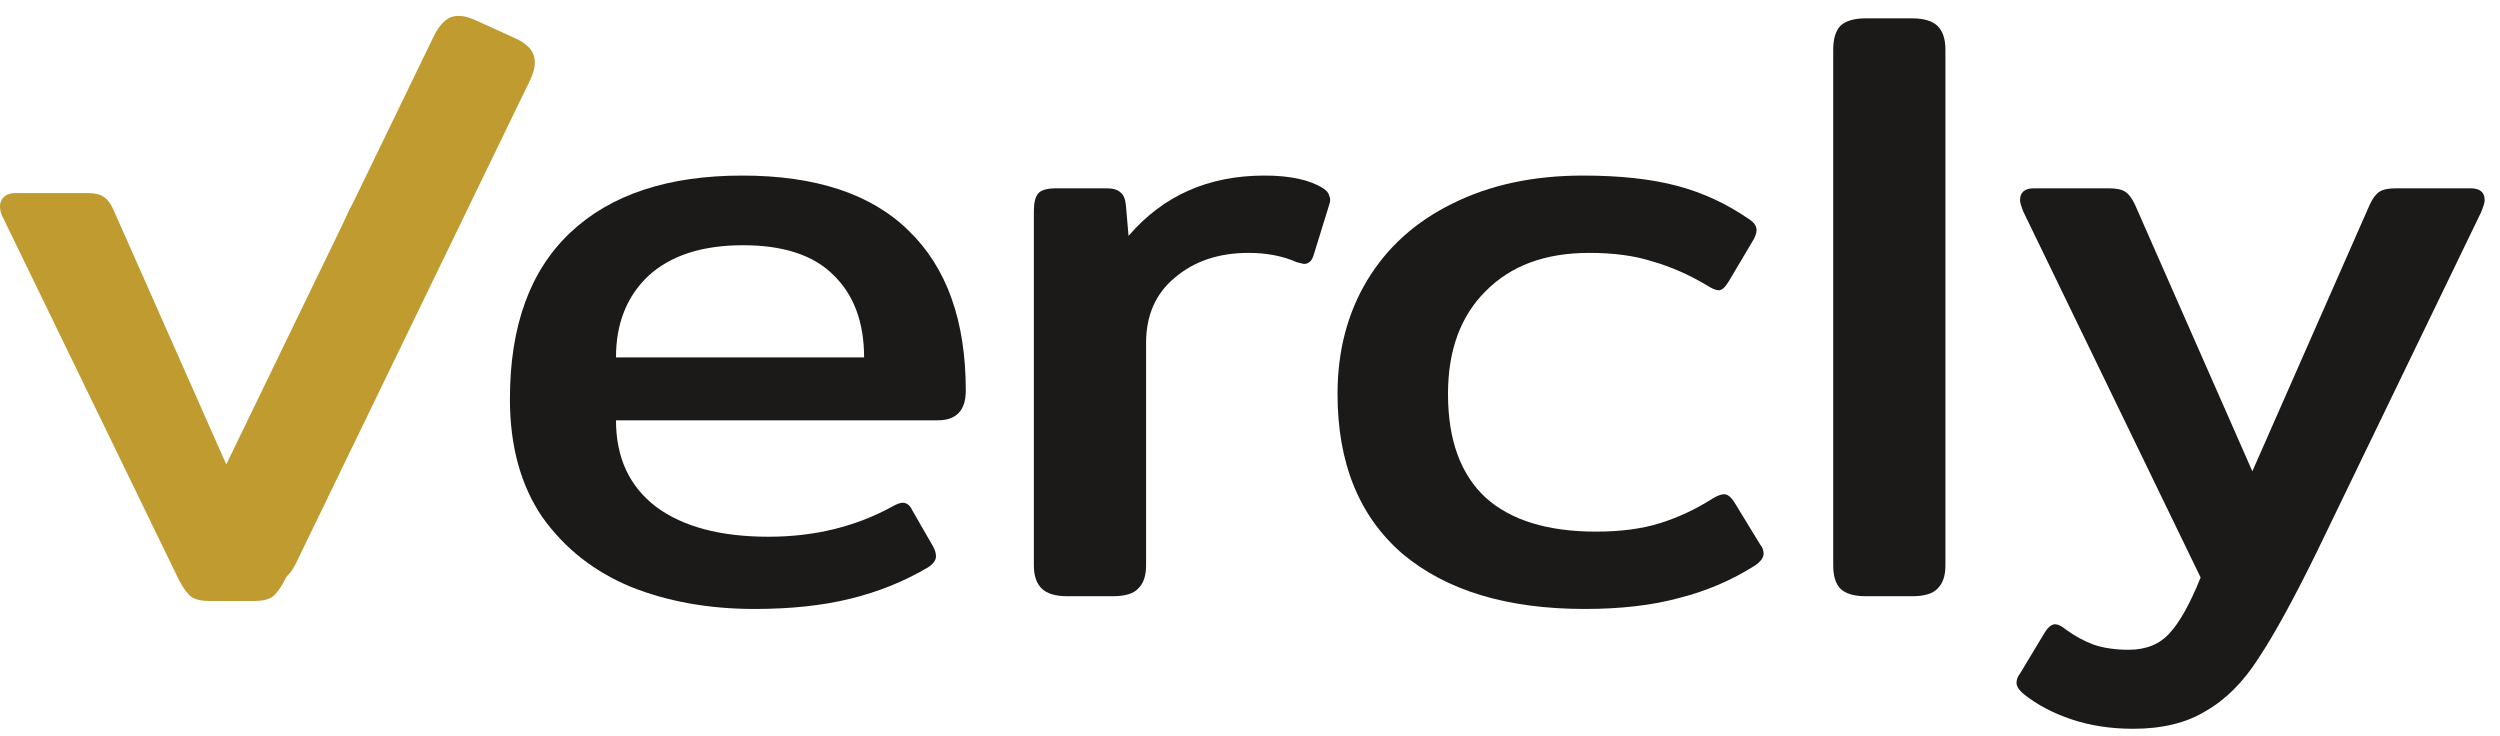
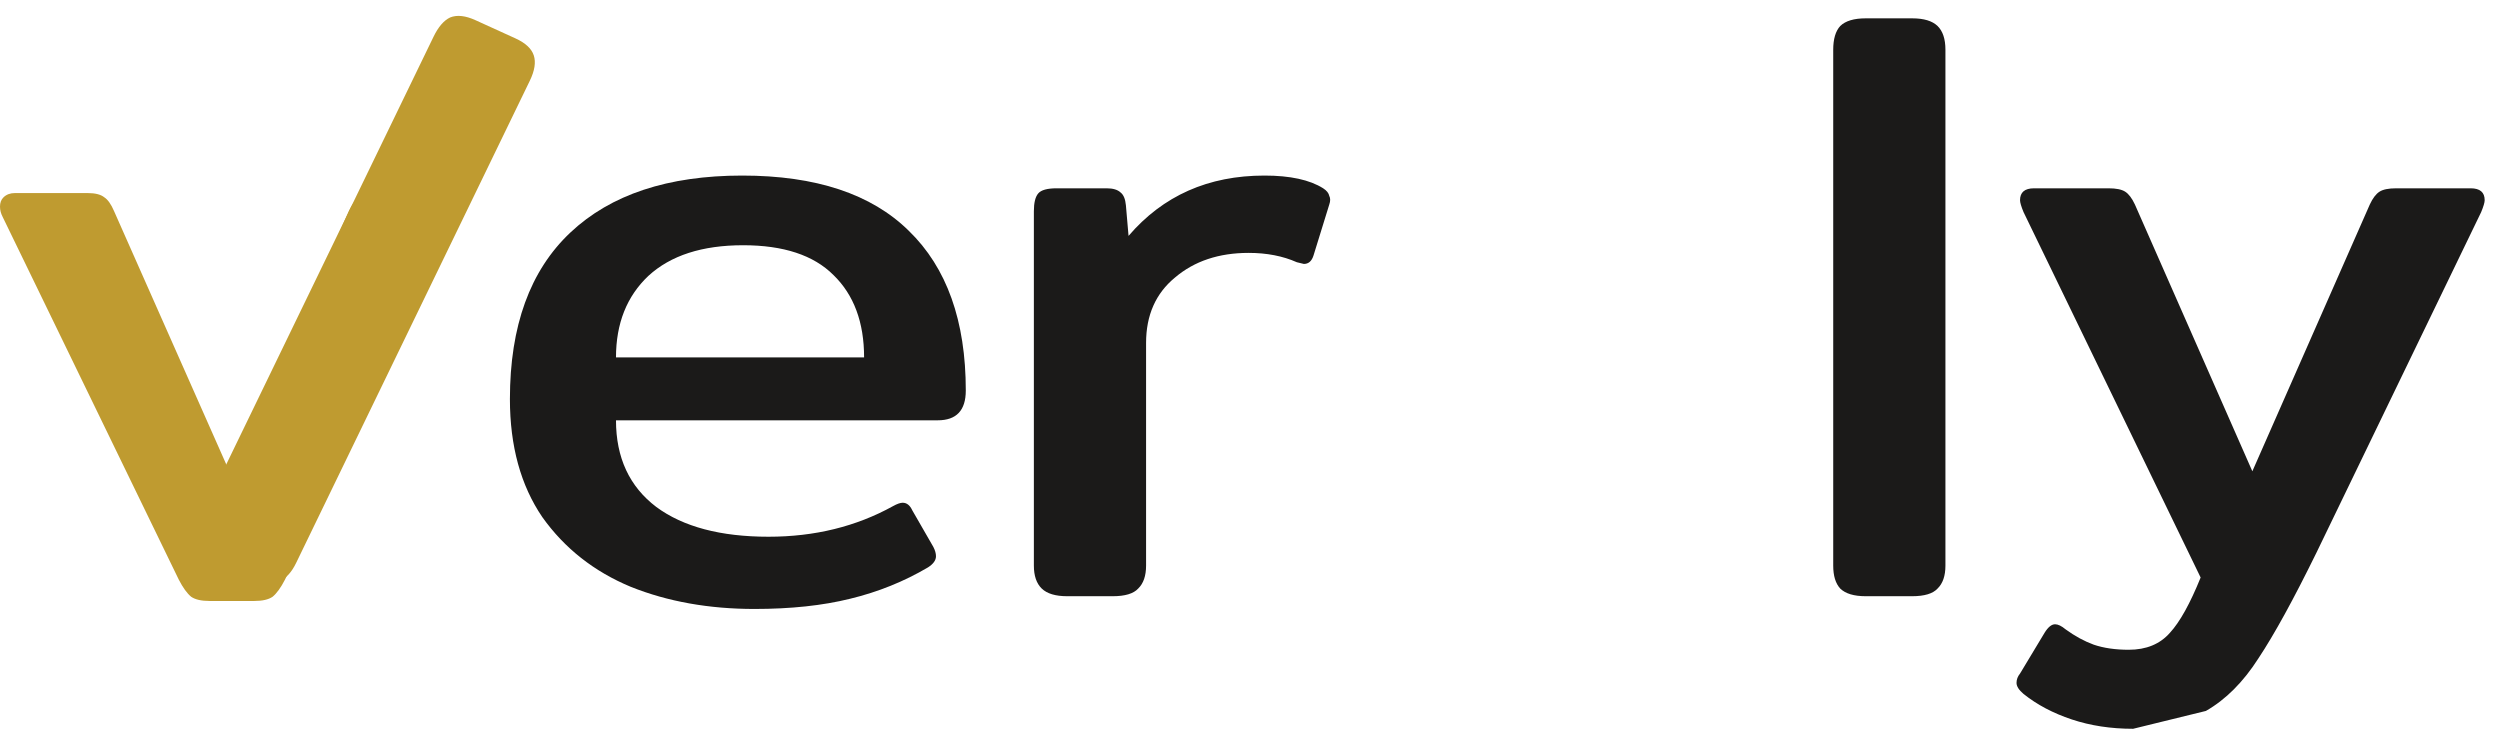
<svg xmlns="http://www.w3.org/2000/svg" width="146" height="43" viewBox="0 0 146 43" fill="none">
  <g id="Group 4388">
    <g id="Group 4389">
      <g id="ercly">
        <path d="M44.063 35.563C41.401 35.563 38.995 35.133 36.844 34.273C34.694 33.38 32.971 32.023 31.674 30.203C30.411 28.351 29.779 26.051 29.779 23.305C29.779 19.037 30.957 15.794 33.312 13.578C35.667 11.361 39.012 10.253 43.347 10.253C47.647 10.253 50.89 11.328 53.074 13.479C55.293 15.629 56.402 18.739 56.402 22.809C56.402 23.967 55.856 24.546 54.764 24.546H35.974C35.974 26.73 36.759 28.417 38.329 29.608C39.899 30.766 42.084 31.345 44.883 31.345C47.579 31.345 50.002 30.749 52.153 29.558C52.391 29.426 52.579 29.36 52.716 29.36C52.955 29.36 53.142 29.509 53.279 29.806L54.508 31.941C54.61 32.139 54.661 32.321 54.661 32.486C54.661 32.718 54.508 32.933 54.2 33.132C52.801 33.959 51.282 34.571 49.644 34.968C48.04 35.365 46.179 35.563 44.063 35.563ZM50.463 20.873C50.463 18.822 49.866 17.217 48.671 16.059C47.511 14.901 45.753 14.322 43.398 14.322C41.009 14.322 39.166 14.918 37.868 16.109C36.606 17.3 35.974 18.888 35.974 20.873H50.463Z" fill="#1B1A19" />
        <path d="M62.323 34.819C61.641 34.819 61.146 34.67 60.838 34.372C60.531 34.075 60.378 33.628 60.378 33.032V12.337C60.378 11.841 60.463 11.493 60.634 11.295C60.804 11.096 61.163 10.997 61.709 10.997H64.627C65.002 10.997 65.275 11.08 65.446 11.245C65.617 11.378 65.719 11.626 65.753 11.99L65.907 13.776C67.921 11.427 70.566 10.253 73.843 10.253C75.344 10.253 76.488 10.501 77.273 10.997C77.478 11.129 77.597 11.278 77.631 11.444C77.699 11.576 77.699 11.742 77.631 11.94L76.71 14.918C76.607 15.249 76.419 15.414 76.146 15.414L75.737 15.315C74.918 14.951 73.979 14.769 72.921 14.769C71.18 14.769 69.747 15.249 68.62 16.208C67.494 17.134 66.931 18.408 66.931 20.029V33.032C66.931 33.628 66.777 34.075 66.47 34.372C66.197 34.67 65.702 34.819 64.985 34.819H62.323Z" fill="#1B1A19" />
-         <path d="M92.549 35.563C88.01 35.563 84.46 34.488 81.9 32.337C79.375 30.154 78.112 27.044 78.112 23.007C78.112 20.493 78.692 18.276 79.853 16.357C81.013 14.438 82.668 12.949 84.819 11.89C87.003 10.799 89.546 10.253 92.447 10.253C94.597 10.253 96.423 10.451 97.925 10.848C99.427 11.245 100.826 11.89 102.123 12.784C102.43 12.982 102.584 13.197 102.584 13.429C102.584 13.627 102.499 13.859 102.328 14.124L100.946 16.456C100.741 16.787 100.553 16.953 100.383 16.953C100.212 16.953 99.973 16.853 99.666 16.655C98.608 16.026 97.55 15.563 96.492 15.265C95.468 14.934 94.239 14.769 92.805 14.769C90.246 14.769 88.232 15.513 86.764 17.002C85.296 18.458 84.563 20.46 84.563 23.007C84.563 25.687 85.296 27.706 86.764 29.062C88.232 30.386 90.382 31.047 93.215 31.047C94.648 31.047 95.894 30.882 96.952 30.551C98.01 30.22 99.034 29.74 100.024 29.112C100.297 28.946 100.519 28.863 100.69 28.863C100.895 28.863 101.099 29.029 101.304 29.36L102.789 31.792C102.925 31.957 102.994 32.139 102.994 32.337C102.994 32.569 102.823 32.801 102.482 33.032C101.116 33.893 99.649 34.521 98.079 34.918C96.509 35.348 94.666 35.563 92.549 35.563Z" fill="#1B1A19" />
        <path d="M108.955 34.819C108.272 34.819 107.777 34.67 107.47 34.372C107.197 34.075 107.06 33.628 107.06 33.032V2.908C107.06 2.279 107.197 1.816 107.47 1.518C107.777 1.22 108.272 1.071 108.955 1.071H111.668C112.351 1.071 112.846 1.22 113.153 1.518C113.46 1.816 113.613 2.279 113.613 2.908V33.032C113.613 33.628 113.46 34.075 113.153 34.372C112.88 34.67 112.385 34.819 111.668 34.819H108.955Z" fill="#1B1A19" />
-         <path d="M124.574 42.561C123.277 42.561 122.083 42.379 120.991 42.015C119.898 41.651 118.96 41.155 118.175 40.526C117.902 40.295 117.765 40.08 117.765 39.881C117.765 39.683 117.834 39.501 117.97 39.335L119.404 36.953C119.608 36.622 119.813 36.457 120.018 36.457C120.189 36.457 120.393 36.556 120.632 36.755C121.178 37.151 121.725 37.449 122.271 37.648C122.851 37.846 123.533 37.946 124.318 37.946C125.342 37.946 126.145 37.615 126.725 36.953C127.305 36.324 127.902 35.249 128.517 33.727L118.175 12.387C118.038 12.056 117.97 11.824 117.97 11.692C117.97 11.229 118.243 10.997 118.789 10.997H123.141C123.585 10.997 123.909 11.063 124.114 11.196C124.318 11.328 124.506 11.576 124.677 11.94L131.537 27.523L138.398 11.94C138.568 11.576 138.756 11.328 138.961 11.196C139.166 11.063 139.49 10.997 139.934 10.997H144.285C144.832 10.997 145.105 11.229 145.105 11.692C145.105 11.824 145.036 12.056 144.9 12.387L135.275 32.288C133.944 35.001 132.817 37.052 131.896 38.442C131.008 39.831 129.984 40.857 128.824 41.519C127.698 42.214 126.281 42.561 124.574 42.561Z" fill="#1B1A19" />
+         <path d="M124.574 42.561C123.277 42.561 122.083 42.379 120.991 42.015C119.898 41.651 118.96 41.155 118.175 40.526C117.902 40.295 117.765 40.08 117.765 39.881C117.765 39.683 117.834 39.501 117.97 39.335L119.404 36.953C119.608 36.622 119.813 36.457 120.018 36.457C120.189 36.457 120.393 36.556 120.632 36.755C121.178 37.151 121.725 37.449 122.271 37.648C122.851 37.846 123.533 37.946 124.318 37.946C125.342 37.946 126.145 37.615 126.725 36.953C127.305 36.324 127.902 35.249 128.517 33.727L118.175 12.387C118.038 12.056 117.97 11.824 117.97 11.692C117.97 11.229 118.243 10.997 118.789 10.997H123.141C123.585 10.997 123.909 11.063 124.114 11.196C124.318 11.328 124.506 11.576 124.677 11.94L131.537 27.523L138.398 11.94C138.568 11.576 138.756 11.328 138.961 11.196C139.166 11.063 139.49 10.997 139.934 10.997H144.285C144.832 10.997 145.105 11.229 145.105 11.692C145.105 11.824 145.036 12.056 144.9 12.387L135.275 32.288C133.944 35.001 132.817 37.052 131.896 38.442C131.008 39.831 129.984 40.857 128.824 41.519Z" fill="#1B1A19" />
      </g>
      <path id="l" d="M12.482 32.728C11.896 32.461 11.538 32.128 11.41 31.73C11.31 31.344 11.395 30.873 11.665 30.317L25.313 2.156C25.597 1.568 25.924 1.188 26.294 1.017C26.693 0.858 27.185 0.913 27.771 1.18L30.101 2.241C30.687 2.508 31.045 2.84 31.174 3.239C31.303 3.637 31.225 4.13 30.94 4.718L17.292 32.879C17.022 33.436 16.688 33.794 16.289 33.952C15.92 34.123 15.428 34.069 14.812 33.789L12.482 32.728Z" fill="#BF9B30" />
      <path id="v" d="M12.236 35.097C11.758 35.097 11.4 35.015 11.161 34.849C10.922 34.651 10.683 34.32 10.444 33.857L0.154 12.665C0.051 12.466 0 12.268 0 12.069C0 11.838 0.068 11.656 0.205 11.524C0.375 11.358 0.597 11.275 0.87 11.275H5.12C5.563 11.275 5.888 11.358 6.092 11.524C6.297 11.656 6.485 11.921 6.656 12.318L13.516 27.802L20.377 12.318C20.547 11.954 20.735 11.689 20.94 11.524C21.179 11.358 21.52 11.275 21.964 11.275H26.213C26.486 11.275 26.691 11.358 26.827 11.524C26.998 11.656 27.083 11.838 27.083 12.069C27.083 12.268 27.032 12.466 26.93 12.665L16.639 33.857C16.4 34.32 16.161 34.651 15.922 34.849C15.683 35.015 15.325 35.097 14.847 35.097H12.236Z" fill="#BF9B30" />
    </g>
  </g>
</svg>